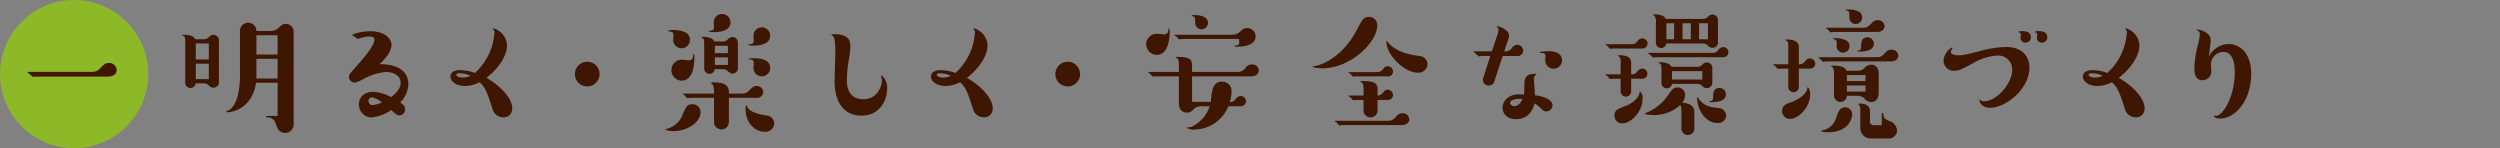
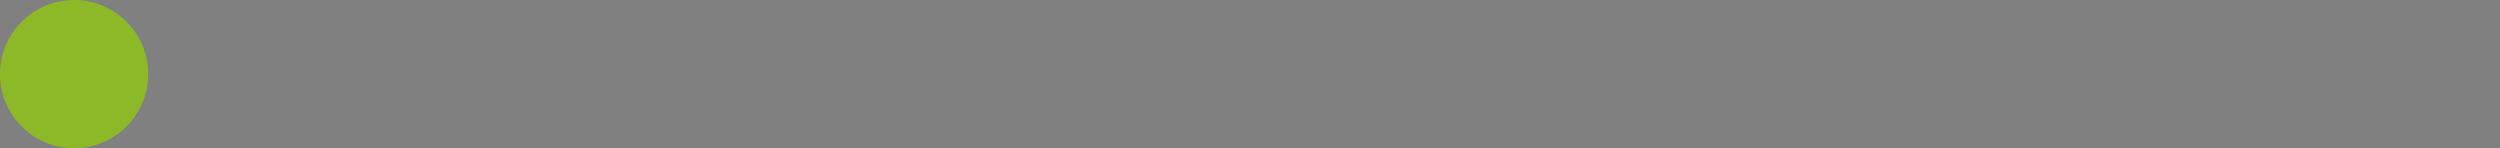
<svg xmlns="http://www.w3.org/2000/svg" id="top_img003.svg" width="641" height="38" viewBox="0 0 641 38">
  <rect x="0" y="0" width="641" height="38" fill="#808080" stroke="none" />
  <defs>
    <style>
      .cls-1 {
        fill: #fff;
        fill-opacity: 0.01;
      }

      .cls-2 {
        fill: #8db928;
      }

      .cls-3 {
        fill: #3e1601;
        fill-rule: evenodd;
      }
    </style>
  </defs>
-   <rect id="bg" class="cls-1" width="641" height="38" />
  <circle id="楕円形_505" data-name="楕円形 505" class="cls-2" cx="19" cy="19" r="19" />
-   <path id="一明るく_楽しく_安全な環境づくり" data-name="一明るく・楽しく・安全な環境づくり" class="cls-3" d="M601.69,1355.64c1.476,0,2.232-.79,2.232-1.73a1.917,1.917,0,0,0-2.016-1.76c-0.864,0-1.08.22-2.34,1.48a2.457,2.457,0,0,1-1.943.79h-16.45a0.128,0.128,0,0,0-.144.14,0.519,0.519,0,0,0,.288.15,7.614,7.614,0,0,0,1.116,1c0.108,0,.756-0.07.9-0.07H601.69Zm22.359-9.57c-0.432-.9-1.656-1.16-2.736-1.16-0.468,0-.54,0-0.54.15,0,0.11.108,0.11,0.18,0.11,0.432,0.1.54,0.61,0.54,1.76v10.26a1.37,1.37,0,0,0,1.368,1.37,1.409,1.409,0,0,0,1.332-1.19h2.124a1.644,1.644,0,0,1,1.188.5,1.564,1.564,0,0,0,1.223.61,1.4,1.4,0,0,0,1.4-1.65v-10.22a1.407,1.407,0,0,0-1.4-1.66,1.445,1.445,0,0,0-1.008.4,1.915,1.915,0,0,1-1.4.72h-2.268Zm0.144,6.26h3.347v3.96h-3.347v-3.96Zm0-1.08v-4.1h3.347v4.1h-3.347Zm15.55-7.31a2.113,2.113,0,1,0-4.211.25v11.13c0,3.27-.576,7.52-2.808,8.92a2.423,2.423,0,0,0-.792.44c0,0.1.144,0.1,0.252,0.1,2.232,0,6.623-1.65,7.451-7.56h5.543v8.5h-2.735a0.182,0.182,0,0,0-.216.18,0.211,0.211,0,0,0,.252.22,2.073,2.073,0,0,1,2.195,1.51c0.36,1.11.792,2.45,2.448,2.45a2.161,2.161,0,0,0,2.16-2.31v-23.54a1.977,1.977,0,0,0-2.016-2.09c-0.828,0-1.008.22-2.016,1.15a2.8,2.8,0,0,1-1.872.65h-3.635Zm0,1.08h5.435v4.97h-5.435v-4.97Zm0,11.12v-5.07h5.435v5.07h-5.435Zm31.572-3.67c1.656-1.58,3.06-3.27,3.06-5.04,0-1.33-1.44-3.42-5.507-3.42-2.376,0-4.572.8-4.572,1.01a0.884,0.884,0,0,0,.4.22,11.886,11.886,0,0,0,1.044.72,3.189,3.189,0,0,0,.756-0.22,8.59,8.59,0,0,1,2.232-.39c0.756,0,1.26.21,1.26,0.82,0,1.59-2.736,4.72-5.292,7.6-1.187,1.37-1.224,1.4-1.224,1.98a1.5,1.5,0,0,0,1.476,1.44,8.623,8.623,0,0,0,2.376-1.01,14.969,14.969,0,0,1,5.615-1.73c1.692,0,3.78.76,3.78,2.77,0,0.9-.432,2.13-2.412,3.68a11.276,11.276,0,0,0-4.607-1.37c-2.016,0-3.672,1.19-3.672,3.2a3.293,3.293,0,0,0,3.132,3.39,11.132,11.132,0,0,0,5.147-1.88c1.4,1.19,1.584,1.34,2.124,1.34a1.487,1.487,0,0,0,1.44-1.52c0-.86-0.432-1.18-1.26-1.8a6.859,6.859,0,0,0,2.088-4.75C678.7,1355.14,677.039,1352.4,671.315,1352.47Zm0.612,9.83a9.707,9.707,0,0,1-2.339.65,1.084,1.084,0,0,1-1.116-1.05,0.924,0.924,0,0,1,.936-0.93A5.058,5.058,0,0,1,671.927,1362.3Zm26.786-6.34c3.1-2.37,5.291-5.68,5.291-8.27a4.748,4.748,0,0,0-3.492-4.43,0.153,0.153,0,0,0-.144.14,0.413,0.413,0,0,0,.216.22,1.172,1.172,0,0,1,.18.83,15.173,15.173,0,0,1-5,10.26,10.315,10.315,0,0,0-3.744-.72c-2.267,0-2.519,1.15-2.519,1.58,0,1.33,1.511,2.48,3.743,2.48a8.474,8.474,0,0,0,3.708-.97c1.512,1.3,2.015,2.81,3.239,6.55a2.94,2.94,0,0,0,2.808,2.45,2.182,2.182,0,0,0,2.34-2.3C705.336,1360.9,701.664,1357.58,698.713,1355.96Zm-4.1-.54a4.515,4.515,0,0,1-2.016.47c-0.9,0-1.62-.39-1.62-0.72,0-.18.18-0.39,0.864-0.39A6.659,6.659,0,0,1,694.609,1355.42Zm29.951-3.59a3.165,3.165,0,1,0,3.168,3.16A3.17,3.17,0,0,0,724.56,1351.83Zm32.581-5.19c-0.5-1.19-2.484-1.19-2.772-1.19-0.468,0-.5,0-0.5.15,0,0.11.108,0.14,0.252,0.18,0.432,0.14.432,0.93,0.432,1.73v6.08a1.358,1.358,0,0,0,1.368,1.33,1.336,1.336,0,0,0,1.332-1.19h2.159a1.79,1.79,0,0,1,1.044.4c0.864,0.68.936,0.75,1.332,0.75a1.419,1.419,0,0,0,1.4-1.69v-6.01c0-1.69-1.26-1.69-1.368-1.69a1.914,1.914,0,0,0-1.368.76,1.561,1.561,0,0,1-1.044.39h-2.267Zm0.144,4.07h3.347v1.94h-3.347v-1.94Zm0-1.08v-1.91h3.347v1.91h-3.347Zm3.6,10.37c0.036-1.05.036-2.88-3.671-2.88a1.547,1.547,0,0,0-1.044.21,1.611,1.611,0,0,0,.4.18c0.252,0.22.5,0.76,0.5,2.49h-7.847c-0.072,0-.18,0-0.18.1a1.191,1.191,0,0,0,.431.26,4.279,4.279,0,0,0,.72.82c0.144,0,.792-0.1.936-0.1h5.94v6.15a1.908,1.908,0,1,0,3.815,0v-6.15H767.8a1.632,1.632,0,0,0,1.908-1.52,1.659,1.659,0,0,0-1.728-1.51c-0.72,0-1.044.29-1.98,1.23a2.174,2.174,0,0,1-1.727.72h-3.384Zm-9.395,2.73c-1.4,0-1.692.79-2.555,2.88a5.88,5.88,0,0,1-4.1,3.46c-0.18,0-.216,0-0.216.11,0,0.21,1.116.43,2.052,0.43,3.743,0,6.947-2.38,6.947-4.83A2,2,0,0,0,751.489,1362.73Zm21.022,4.86a2.1,2.1,0,0,0-2.052-1.98c-1.584-.29-4.608-0.83-4.932-2.48-0.035-.11-0.035-0.18-0.144-0.18a1.9,1.9,0,0,0-.215,1.15c0,3.1,2.159,5.69,4.931,5.69A2.215,2.215,0,0,0,772.511,1367.59Zm-23.793-10.91c3.023,0,3.311-4.13,3.311-5.86a1.586,1.586,0,0,0-.144-0.94,0.126,0.126,0,0,0-.144.11c-0.036.68-.108,1.48-1.152,1.48-0.288,0-1.619-.18-1.943-0.18A2.7,2.7,0,0,0,748.718,1356.68Zm2.159-10.58c0-2.41-3.743-2.41-4.319-2.41-0.216,0-1.224,0-1.224.25a0.119,0.119,0,0,0,.108.11c0.936,0.11,1.224.14,1.224,0.97,0,0.18-.072,1.05-0.072,1.26a2.15,2.15,0,0,0,2.16,2.09A2.113,2.113,0,0,0,750.877,1346.1Zm18.43,9.47a2.142,2.142,0,0,0,2.16-2.16c0-2.41-3.132-2.48-4.32-2.48a2.452,2.452,0,0,0-1.26.18c0,0.14.108,0.14,0.288,0.14a0.864,0.864,0,0,1,1.08.97c0,0.18-.072,1.05-0.072,1.23A2.147,2.147,0,0,0,769.307,1355.57Zm0-12.56a2.147,2.147,0,0,0-2.124,2.12c0,0.18.072,1.04,0.072,1.22,0,0.98-.648.98-1.224,0.98a0.153,0.153,0,0,0-.144.14c0,0.22,1.008.22,1.224,0.22,1.836,0,4.356-.4,4.356-2.52A2.138,2.138,0,0,0,769.307,1343.01Zm-10.151-3.42a2.12,2.12,0,0,0-2.159,2.08c0,0.18.072,1.01,0.072,1.23,0,0.9-.432.93-1.224,1.01a0.127,0.127,0,0,0-.144.1c0,0.22,1.008.22,1.26,0.22,1.295,0,4.319-.14,4.319-2.52A2.123,2.123,0,0,0,759.156,1339.59Zm42.3,19.11a4.186,4.186,0,0,0-1.44-3.42,0.1,0.1,0,0,0-.108.11c0,0.07.216,0.97,0.216,1.15,0,1.66-1.26,4.9-4.715,4.9-4.284,0-4.284-3.93-4.284-5.01a35.231,35.231,0,0,1,.54-5.29,18.682,18.682,0,0,0,.36-3.24c0-.93,0-3.13-4.067-3.13a1.2,1.2,0,0,0-.9.18,3.345,3.345,0,0,0,.36.18c0.756,0.29.756,2.92,0.756,4.1,0,1.08-.18,6.41-0.18,7.63,0,1.26,0,8.79,6.983,8.79C799.08,1365.65,801.456,1362.3,801.456,1358.7Zm20.449-2.74c3.1-2.37,5.292-5.68,5.292-8.27a4.748,4.748,0,0,0-3.492-4.43,0.153,0.153,0,0,0-.144.14,0.413,0.413,0,0,0,.216.22,1.172,1.172,0,0,1,.18.83,15.173,15.173,0,0,1-5,10.26,10.315,10.315,0,0,0-3.744-.72c-2.267,0-2.519,1.15-2.519,1.58,0,1.33,1.511,2.48,3.743,2.48a8.474,8.474,0,0,0,3.708-.97c1.511,1.3,2.015,2.81,3.239,6.55a2.94,2.94,0,0,0,2.808,2.45,2.182,2.182,0,0,0,2.34-2.3C828.529,1360.9,824.857,1357.58,821.905,1355.96Zm-4.1-.54a4.515,4.515,0,0,1-2.016.47c-0.9,0-1.62-.39-1.62-0.72,0-.18.18-0.39,0.864-0.39A6.659,6.659,0,0,1,817.8,1355.42Zm29.951-3.59a3.165,3.165,0,1,0,3.168,3.16A3.171,3.171,0,0,0,847.753,1351.83Zm44.207,11.41a1.355,1.355,0,0,0,1.512-1.26,1.411,1.411,0,0,0-1.368-1.37,1.7,1.7,0,0,0-1.332.86,1.6,1.6,0,0,1-1.476.65,8.562,8.562,0,0,0,.468-2.63,2.388,2.388,0,0,0-2.519-2.55c-2.376,0-2.592,2.66-2.808,5.18H879.65v-6.55H894.8c1.223,0,1.943-.65,1.943-1.55a1.629,1.629,0,0,0-1.727-1.51,2.139,2.139,0,0,0-1.728.97,2.378,2.378,0,0,1-1.98.97H879.65v-1.11c0-1.77,0-2.74-3.564-2.74a0.906,0.906,0,0,0-.72.15,3.881,3.881,0,0,0,.54.25c0.36,0.25.36,1.51,0.36,2.34v1.11H868.6a0.149,0.149,0,0,0-.18.15,1.055,1.055,0,0,0,.324.18,6.39,6.39,0,0,0,.828.86c0.144,0,.756-0.07.936-0.07h5.759v6.87c0,2.45,1.872,2.45,2.052,2.45a2.18,2.18,0,0,0,1.476-.61,2.724,2.724,0,0,1,2.051-1.04h2.3a8.634,8.634,0,0,1-3.708,4.75,2.874,2.874,0,0,1-2.087.65,0.128,0.128,0,0,0-.144.14,3.757,3.757,0,0,0,2.159.43,9.592,9.592,0,0,0,8.6-5.97h2.988Zm-0.288-17.25a7.242,7.242,0,0,1,.072.8c0,0.68-.324.86-1.116,0.9a0.14,0.14,0,0,0-.18.14,1.061,1.061,0,0,0,.756.14c1.4,0,4.715-.25,4.715-2.62a2.16,2.16,0,0,0-2.159-2.16,2.052,2.052,0,0,0-1.512.64,3,3,0,0,1-2.16,1.08H875.294a0.149,0.149,0,0,0-.18.15,0.266,0.266,0,0,0,.216.14,0.765,0.765,0,0,1,.468.36,1.955,1.955,0,0,0,.54.54c0.108,0,.72-0.11.864-0.11h14.47Zm-23.793,1.37a2.719,2.719,0,0,0,2.7,2.7c3.1,0,3.311-4.53,3.311-5.87a1.42,1.42,0,0,0-.18-0.97c-0.072,0-.108.07-0.108,0.18-0.036,1.05-.4,1.41-1.152,1.41-0.288,0-1.619-.15-1.943-0.15A2.706,2.706,0,0,0,867.879,1347.36Zm15.838-5.51c0-1.87-2.664-1.98-3.492-1.98-0.647,0-.719,0-0.719.15a1.042,1.042,0,0,0,.431.18c0.5,0.11.5,0.61,0.5,1.62a1.631,1.631,0,0,0,1.62,1.69A1.652,1.652,0,0,0,883.717,1341.85Zm45.936,19.77a1.312,1.312,0,0,0,1.511-1.26,1.414,1.414,0,0,0-1.367-1.37,1.458,1.458,0,0,0-1.044.54,1.875,1.875,0,0,1-1.548.97v-1.19c0-1.47,0-2.52-3.636-2.52a1.166,1.166,0,0,0-.828.15,0.259,0.259,0,0,0,.252.18c0.5,0.1.612,0.75,0.612,2.19v1.19h-3.671a0.164,0.164,0,0,0-.18.14,1.2,1.2,0,0,0,.432.26,8.234,8.234,0,0,0,.756.79c0.144,0,.756-0.07.9-0.07h1.763v2.7a1.8,1.8,0,0,0,3.6,0v-2.7h2.448Zm-2.52-19.12a2.1,2.1,0,0,0-2.16-2.16c-1.368,0-1.728.72-3.095,3.35-3.636,6.91-9,9.11-11.159,9.32-0.108,0-.18.04-0.18,0.11,0,0.29,2.268.4,2.556,0.4C920.15,1353.52,927.133,1346.93,927.133,1342.5Zm12.886,10.01a2.232,2.232,0,0,0-2.123-2.16c-1.584-.22-5.22-0.68-7.631-3.02a9.565,9.565,0,0,0-.684-0.83c-0.108,0-.108.18-0.108,0.29,0,3.16,4.5,7.84,8.027,7.84A2.312,2.312,0,0,0,940.019,1352.51Zm-6.623,15.55c1.4,0,1.944-.79,1.944-1.51a1.67,1.67,0,0,0-1.764-1.51c-0.792,0-1.044.25-1.944,1.18a2.15,2.15,0,0,1-1.727.76h-13.5a0.14,0.14,0,0,0-.18.14,1.154,1.154,0,0,0,.432.22,4.186,4.186,0,0,0,.756.83c0.108,0,.756-0.11.9-0.11H933.4Zm-3.743-12.49a1.286,1.286,0,0,0,1.511-1.23,1.384,1.384,0,0,0-1.367-1.36,1.31,1.31,0,0,0-1.044.54,1.919,1.919,0,0,1-1.8.97h-7.019a0.164,0.164,0,0,0-.18.14,1.154,1.154,0,0,0,.432.22,5.669,5.669,0,0,0,.756.83c0.144,0,.756-0.11.9-0.11h7.811Zm37.908,4.86c0-.58-0.252-3.39-0.252-4a1.294,1.294,0,0,1,.36-1.15,1.2,1.2,0,0,0,.252-0.22,0.14,0.14,0,0,0-.18-0.14c-2.915,0-2.915,1.22-2.915,3.89a8.532,8.532,0,0,1-.108,1.44,10.524,10.524,0,0,0-1.26-.07c-2.592,0-4.212,1.65-4.212,3.45,0,1.01.648,2.92,3.492,2.92,3.239,0,4.283-2.49,4.751-4.07a12.628,12.628,0,0,1,1.332,1.08c0.828,0.76,1.116,1.01,1.728,1.01a1.618,1.618,0,0,0,1.512-1.62C972.061,1362.01,970.729,1360.79,967.561,1360.43Zm-3.239.97c-0.108.29-.756,1.8-1.98,1.8a1.089,1.089,0,0,1-1.188-.79C961.154,1361.72,962.594,1361.18,964.322,1361.4Zm-5.04-11.05h3.6a1.415,1.415,0,0,0,1.656-1.37,1.546,1.546,0,0,0-1.512-1.51,1.916,1.916,0,0,0-1.476.97,2.074,2.074,0,0,1-1.872.72l1.116-3.31a2.48,2.48,0,0,0,.108-0.72c0-1.55-2.628-2.41-2.988-2.41a0.153,0.153,0,0,0-.144.14,0.215,0.215,0,0,0,.072.15,0.579,0.579,0,0,1,.36.61,4.2,4.2,0,0,1-.324,1.44l-1.367,4.1h-4.536a0.143,0.143,0,0,0-.18.15,1.583,1.583,0,0,0,.36.21,7.844,7.844,0,0,0,.936.94c0.144,0,.864-0.11,1.008-0.11h2.016l-1.836,5.65a1.072,1.072,0,0,0-.072.47,1.476,1.476,0,0,0,1.476,1.47,1.452,1.452,0,0,0,1.44-1Zm15.226,1.19c0-2.41-2.807-2.41-3.563-2.41-0.324,0-2.2.07-2.2,0.36a1.051,1.051,0,0,0,.612.1,0.769,0.769,0,0,1,.9.87c0,0.18-.072.93-0.072,1.11A2.16,2.16,0,0,0,974.508,1351.54Zm26.6-10.69c-0.39-.87-1.652-1.16-2.7-1.16-0.5,0-.576,0-0.576.15a1.055,1.055,0,0,0,.324.18,2.23,2.23,0,0,1,.4,1.73v5.22a1.328,1.328,0,0,0,1.332,1.33,1.386,1.386,0,0,0,1.37-1.15h9.39a1.511,1.511,0,0,1,1.19.5,1.7,1.7,0,0,0,1.22.61,1.392,1.392,0,0,0,1.41-1.65v-5.22a1.42,1.42,0,0,0-1.41-1.66,1.341,1.341,0,0,0-1,.43,1.975,1.975,0,0,1-1.41.69h-9.54Zm0.15,1.11h1.98v4.11h-1.98v-4.11Zm4.14,4.11v-4.11h2.12v4.11h-2.12Zm4.24,0v-4.11h2.27v4.11h-2.27Zm-7.09,7.05c-0.54-1.15-2.41-1.15-2.732-1.15-0.468,0-.54,0-0.54.14a0.882,0.882,0,0,0,.324.18c0.36,0.18.4,0.87,0.4,1.73v3.28a1.359,1.359,0,0,0,2.7.21h6.51a1.6,1.6,0,0,1,1.19.47,1.633,1.633,0,0,0,1.22.61,1.437,1.437,0,0,0,1.41-1.65v-3.28a1.42,1.42,0,0,0-1.41-1.65,1.633,1.633,0,0,0-1.22.61,1.554,1.554,0,0,1-1.19.5h-6.66Zm0.15,1.12h7.77v2.16h-7.77v-2.16Zm-10.477,1.94h2.7a1.3,1.3,0,1,0,.144-2.59,1.663,1.663,0,0,0-1.368.9,1.7,1.7,0,0,1-1.476.57v-2.98c0-1.51-1.4-1.91-2.88-1.91-0.468,0-.54,0-0.54.14a1.269,1.269,0,0,0,.468.29,2.589,2.589,0,0,1,.252,1.62v2.84h-3.671a0.164,0.164,0,0,0-.18.15,0.172,0.172,0,0,0,.072.14,0.827,0.827,0,0,1,.612.4,1.217,1.217,0,0,0,.54.5c0.108,0,.72-0.07.863-0.07h1.764v3.24a1.35,1.35,0,1,0,2.7,0v-3.24Zm16.2,8.5c0-1.95-2.05-2.27-3.09-2.34a3.416,3.416,0,0,0,.72-2.09,1.922,1.922,0,0,0-1.91-1.84c-1.05,0-1.33.4-2.74,2.38a12.168,12.168,0,0,1-5.182,4.07,1.261,1.261,0,0,0-.5.25c0,0.25,1.584.39,2.3,0.39a9.88,9.88,0,0,0,6.8-2.59c0.15,0.25.29,0.47,0.29,1.95v4.1a1.655,1.655,0,1,0,3.31,0v-4.28Zm-13.5-16.24a1.366,1.366,0,0,0,1.511-1.26,1.385,1.385,0,0,0-1.367-1.33,1.617,1.617,0,0,0-1.332.86,1.816,1.816,0,0,1-1.512.62h-6.371c-0.108,0-.18.03-0.18,0.14a0.094,0.094,0,0,0,.072.11,0.937,0.937,0,0,1,.612.43,1.217,1.217,0,0,0,.54.5c0.108,0,.72-0.07.863-0.07h7.164Zm-6.984,17.32a1.972,1.972,0,0,0,2.052,1.87c2.124,0,5.148-2.92,5.148-6.27a2.217,2.217,0,0,0-.612-1.87c-0.108,0-.144.04-0.144,0.18-0.108,1.51-2.124,2.92-3.384,3.42C988.7,1363.96,987.939,1364.21,987.939,1365.76Zm28.651-.08a2.061,2.061,0,0,0-2.09-1.98c-1.98-.25-3.16-0.43-4.53-1.83-0.15-.15-0.65-0.94-0.72-0.94a0.13,0.13,0,0,0-.11.15c0,2.88,2.02,6.44,5.18,6.44A2.02,2.02,0,0,0,1016.59,1365.68Zm-0.9-15.01a1.3,1.3,0,1,0,.15-2.59,1.676,1.676,0,0,0-1.37.87,1.764,1.764,0,0,1-1.51.61h-16.2a0.13,0.13,0,0,0-.144.14,0.206,0.206,0,0,0,.144.15,0.935,0.935,0,0,1,.54.39,1.725,1.725,0,0,0,.5.51c0.144,0,.756-0.08.9-0.08h16.988Zm0.83,9.54a1.639,1.639,0,0,0-1.62-1.65c-1.66,0-1.66,1.51-1.66,2.19,0,1.08-.32,1.12-0.75,1.19-0.11,0-.18.04-0.18,0.11,0,0.14.07,0.14,0.57,0.14C1014.07,1362.19,1016.52,1362.01,1016.52,1360.21Zm30.89-6.08c-0.36-1.3-2.66-1.3-3.1-1.3a1.522,1.522,0,0,0-.9.15,1.009,1.009,0,0,0,.4.21c0.43,0.29.43,1.8,0.43,2.38v4.93a1.656,1.656,0,0,0,3.31.07h2.85a2.424,2.424,0,0,1,1.65.72,2.308,2.308,0,0,0,1.69.87c1.23,0,1.95-.9,1.95-2.34v-4.94c0-2.3-1.73-2.3-1.95-2.3a2.18,2.18,0,0,0-1.69.87,2.29,2.29,0,0,1-1.65.68h-2.99Zm0.14,3.78h4.75v1.58h-4.75v-1.58Zm0-1.12v-1.22c0-.07-0.03-0.29-0.03-0.32h4.78v1.54h-4.75Zm-12.34-3.2h2.7a1.307,1.307,0,0,0,1.51-1.26,1.419,1.419,0,0,0-1.37-1.37,1.739,1.739,0,0,0-1.33.9,1.7,1.7,0,0,1-1.51.61v-4.42c0-1.88-2.34-1.91-2.81-1.91-0.61,0-.61.03-0.61,0.14a0.658,0.658,0,0,0,.32.18c0.36,0.18.4,0.83,0.4,1.73v4.28h-3.67a0.14,0.14,0,0,0-.18.15,1.355,1.355,0,0,0,.43.25,3.791,3.791,0,0,0,.75.79c0.11,0,.76-0.07.9-0.07h1.77v4.68a1.365,1.365,0,0,0,1.37,1.37,1.345,1.345,0,0,0,1.33-1.37v-4.68Zm-4.29,10.87a2,2,0,0,0,2.06,2.02c2.15,0,5.14-2.99,5.14-6.3,0-1.3-.54-1.84-0.65-1.84a2.148,2.148,0,0,0-.14.61c-0.5,1.73-3.2,2.95-4.21,3.31C1032.22,1362.55,1030.92,1362.98,1030.92,1364.46Zm16.17-.94c-1.34,0-1.73,1.08-2.27,2.6a4.568,4.568,0,0,1-3.57,3.31c-0.21.07-.28,0.07-0.28,0.18,0,0.25,1.54.29,1.8,0.29,4.89,0,6.12-3.21,6.12-4.58A1.8,1.8,0,0,0,1047.09,1363.52Zm9.39,4.58h-2.16a0.875,0.875,0,0,1-.86-0.87v-2.77c0-1.91-2.16-1.91-2.74-1.91-0.11,0-.29,0-0.29.15a2.275,2.275,0,0,0,.26.18,3.051,3.051,0,0,1,.28,1.69v4.25a2.693,2.693,0,0,0,2.7,2.69h4.43a2.086,2.086,0,0,0,2.3-2.12,2.765,2.765,0,0,0-1.98-2.37c-1.18-.54-1.4-0.69-1.51-1.55-0.03-.29-0.03-0.51-0.21-0.51a0.209,0.209,0,0,0-.22.22v2.92Zm-1.22-23.91c1.33,0,1.94-.75,1.94-1.51a1.663,1.663,0,0,0-1.76-1.51,2.013,2.013,0,0,0-1.52.72c-0.93.94-1.18,1.22-2.19,1.22h-9.4a0.143,0.143,0,0,0-.18.15,2.278,2.278,0,0,0,.44.21,4.047,4.047,0,0,0,.75.83c0.15,0,.76-0.11.9-0.11h11.02Zm3.52,7.56c1.37,0,1.95-.79,1.95-1.51a1.666,1.666,0,0,0-1.77-1.51,1.884,1.884,0,0,0-1.51.72c-0.83.86-1.15,1.22-2.19,1.22h-14.87a0.147,0.147,0,0,0-.18.15,1.152,1.152,0,0,0,.43.21,3.375,3.375,0,0,0,.76.83c0.11,0,.75-0.11.9-0.11h16.48Zm-7.34-11.34c0-1.87-2.63-1.97-3.67-1.97-0.47,0-.54,0-0.54.14a0.465,0.465,0,0,0,.36.14c0.58,0.11.58,0.54,0.58,1.69A1.635,1.635,0,1,0,1051.44,1340.41Zm-3.24,7.38c0-1.87-2.77-2.01-3.63-2.01-0.54,0-.58.07-0.58,0.18a1.811,1.811,0,0,0,.5.18c0.44,0.18.44,0.5,0.44,1.51A1.639,1.639,0,1,0,1048.2,1347.79Zm6.26-.57a1.641,1.641,0,0,0-1.62-1.66c-1.65,0-1.65,1.55-1.65,2.23,0,0.72-.15,1.08-0.68,1.16-0.22,0-.26.03-0.26,0.14,0,0.14.08,0.14,0.44,0.14C1052.05,1349.23,1054.46,1349.05,1054.46,1347.22Zm39.89,6.08c0-1.44-.61-5.25-6.12-5.25a26.314,26.314,0,0,0-6.3.97c-4.14,1.04-4.6,1.15-5.72,1.15-1.04,0-2.02-.22-2.02-0.94,0-.14.4-0.82,0.4-0.97a0.117,0.117,0,0,0-.11-0.11,4.267,4.267,0,0,0-2.16,3.46,2.582,2.582,0,0,0,2.81,2.52c1.19,0,2.09-.47,5.29-2.23a13.955,13.955,0,0,1,5.65-1.66,3.578,3.578,0,0,1,3.85,3.67c0,3.49-3.95,8.07-7.23,8.07a1.1,1.1,0,0,1-.83-0.29,0.225,0.225,0,0,0-.21-0.15c-0.04,0-.11,0-0.11.15,0,0.86.93,1.94,2.7,1.94C1088.23,1363.63,1094.35,1358.92,1094.35,1353.3Zm0.36-7.77c0-1.41-1.33-1.55-2.27-1.55a1.307,1.307,0,0,0-.9.18,0.158,0.158,0,0,0,.18.14,0.546,0.546,0,0,1,.4.65c0,0.14-.07.72-0.07,0.86a1.251,1.251,0,0,0,1.33,1.12A1.346,1.346,0,0,0,1094.71,1345.53Zm4.21,0c0-1.34-1.22-1.55-2.26-1.55a1.24,1.24,0,0,0-.9.18,0.153,0.153,0,0,0,.18.14,0.562,0.562,0,0,1,.39.65c0,0.11-.07.72-0.07,0.83a1.215,1.215,0,0,0,1.3,1.15A1.345,1.345,0,0,0,1098.92,1345.53Zm18.33,10.43c3.1-2.37,5.29-5.68,5.29-8.27a4.751,4.751,0,0,0-3.49-4.43,0.151,0.151,0,0,0-.14.14,0.39,0.39,0,0,0,.21.22,1.141,1.141,0,0,1,.18.83,15.181,15.181,0,0,1-5,10.26,10.29,10.29,0,0,0-3.74-.72c-2.27,0-2.52,1.15-2.52,1.58,0,1.33,1.51,2.48,3.74,2.48a8.511,8.511,0,0,0,3.71-.97c1.51,1.3,2.01,2.81,3.24,6.55a2.93,2.93,0,0,0,2.8,2.45,2.181,2.181,0,0,0,2.34-2.3C1123.87,1360.9,1120.2,1357.58,1117.25,1355.96Zm-4.1-.54a4.526,4.526,0,0,1-2.02.47c-0.9,0-1.62-.39-1.62-0.72,0-.18.18-0.39,0.87-0.39A6.65,6.65,0,0,1,1113.15,1355.42Zm27.21-4.93c0.04-.61.47-3.56,0.47-4.24,0-2.06-3.09-2.7-3.42-2.7a0.126,0.126,0,0,0-.14.14c0,0.04,0,.07.18,0.14a0.915,0.915,0,0,1,.57.94,12.415,12.415,0,0,1-.39,2.34,28.007,28.007,0,0,0-1.01,6.41c0,0.61,0,3.06,2.09,3.06a2.279,2.279,0,0,0,2.26-2.38c0-.21-0.1-1.37-0.1-1.65a3.262,3.262,0,0,1,3.24-3.24c1.76,0,2.88,1.76,2.88,5.14,0,6.55-3.14,11.27-4.86,11.27-0.04,0-.29-0.14-0.33-0.14a0.151,0.151,0,0,0-.14.14c0,0.25.5,0.68,1.47,0.68,4.14,0,8.07-4.75,8.07-11.55,0-5.15-2.88-7.56-5.76-7.56A5.8,5.8,0,0,0,1140.36,1350.49Z" transform="translate(-574 -1336)" />
</svg>